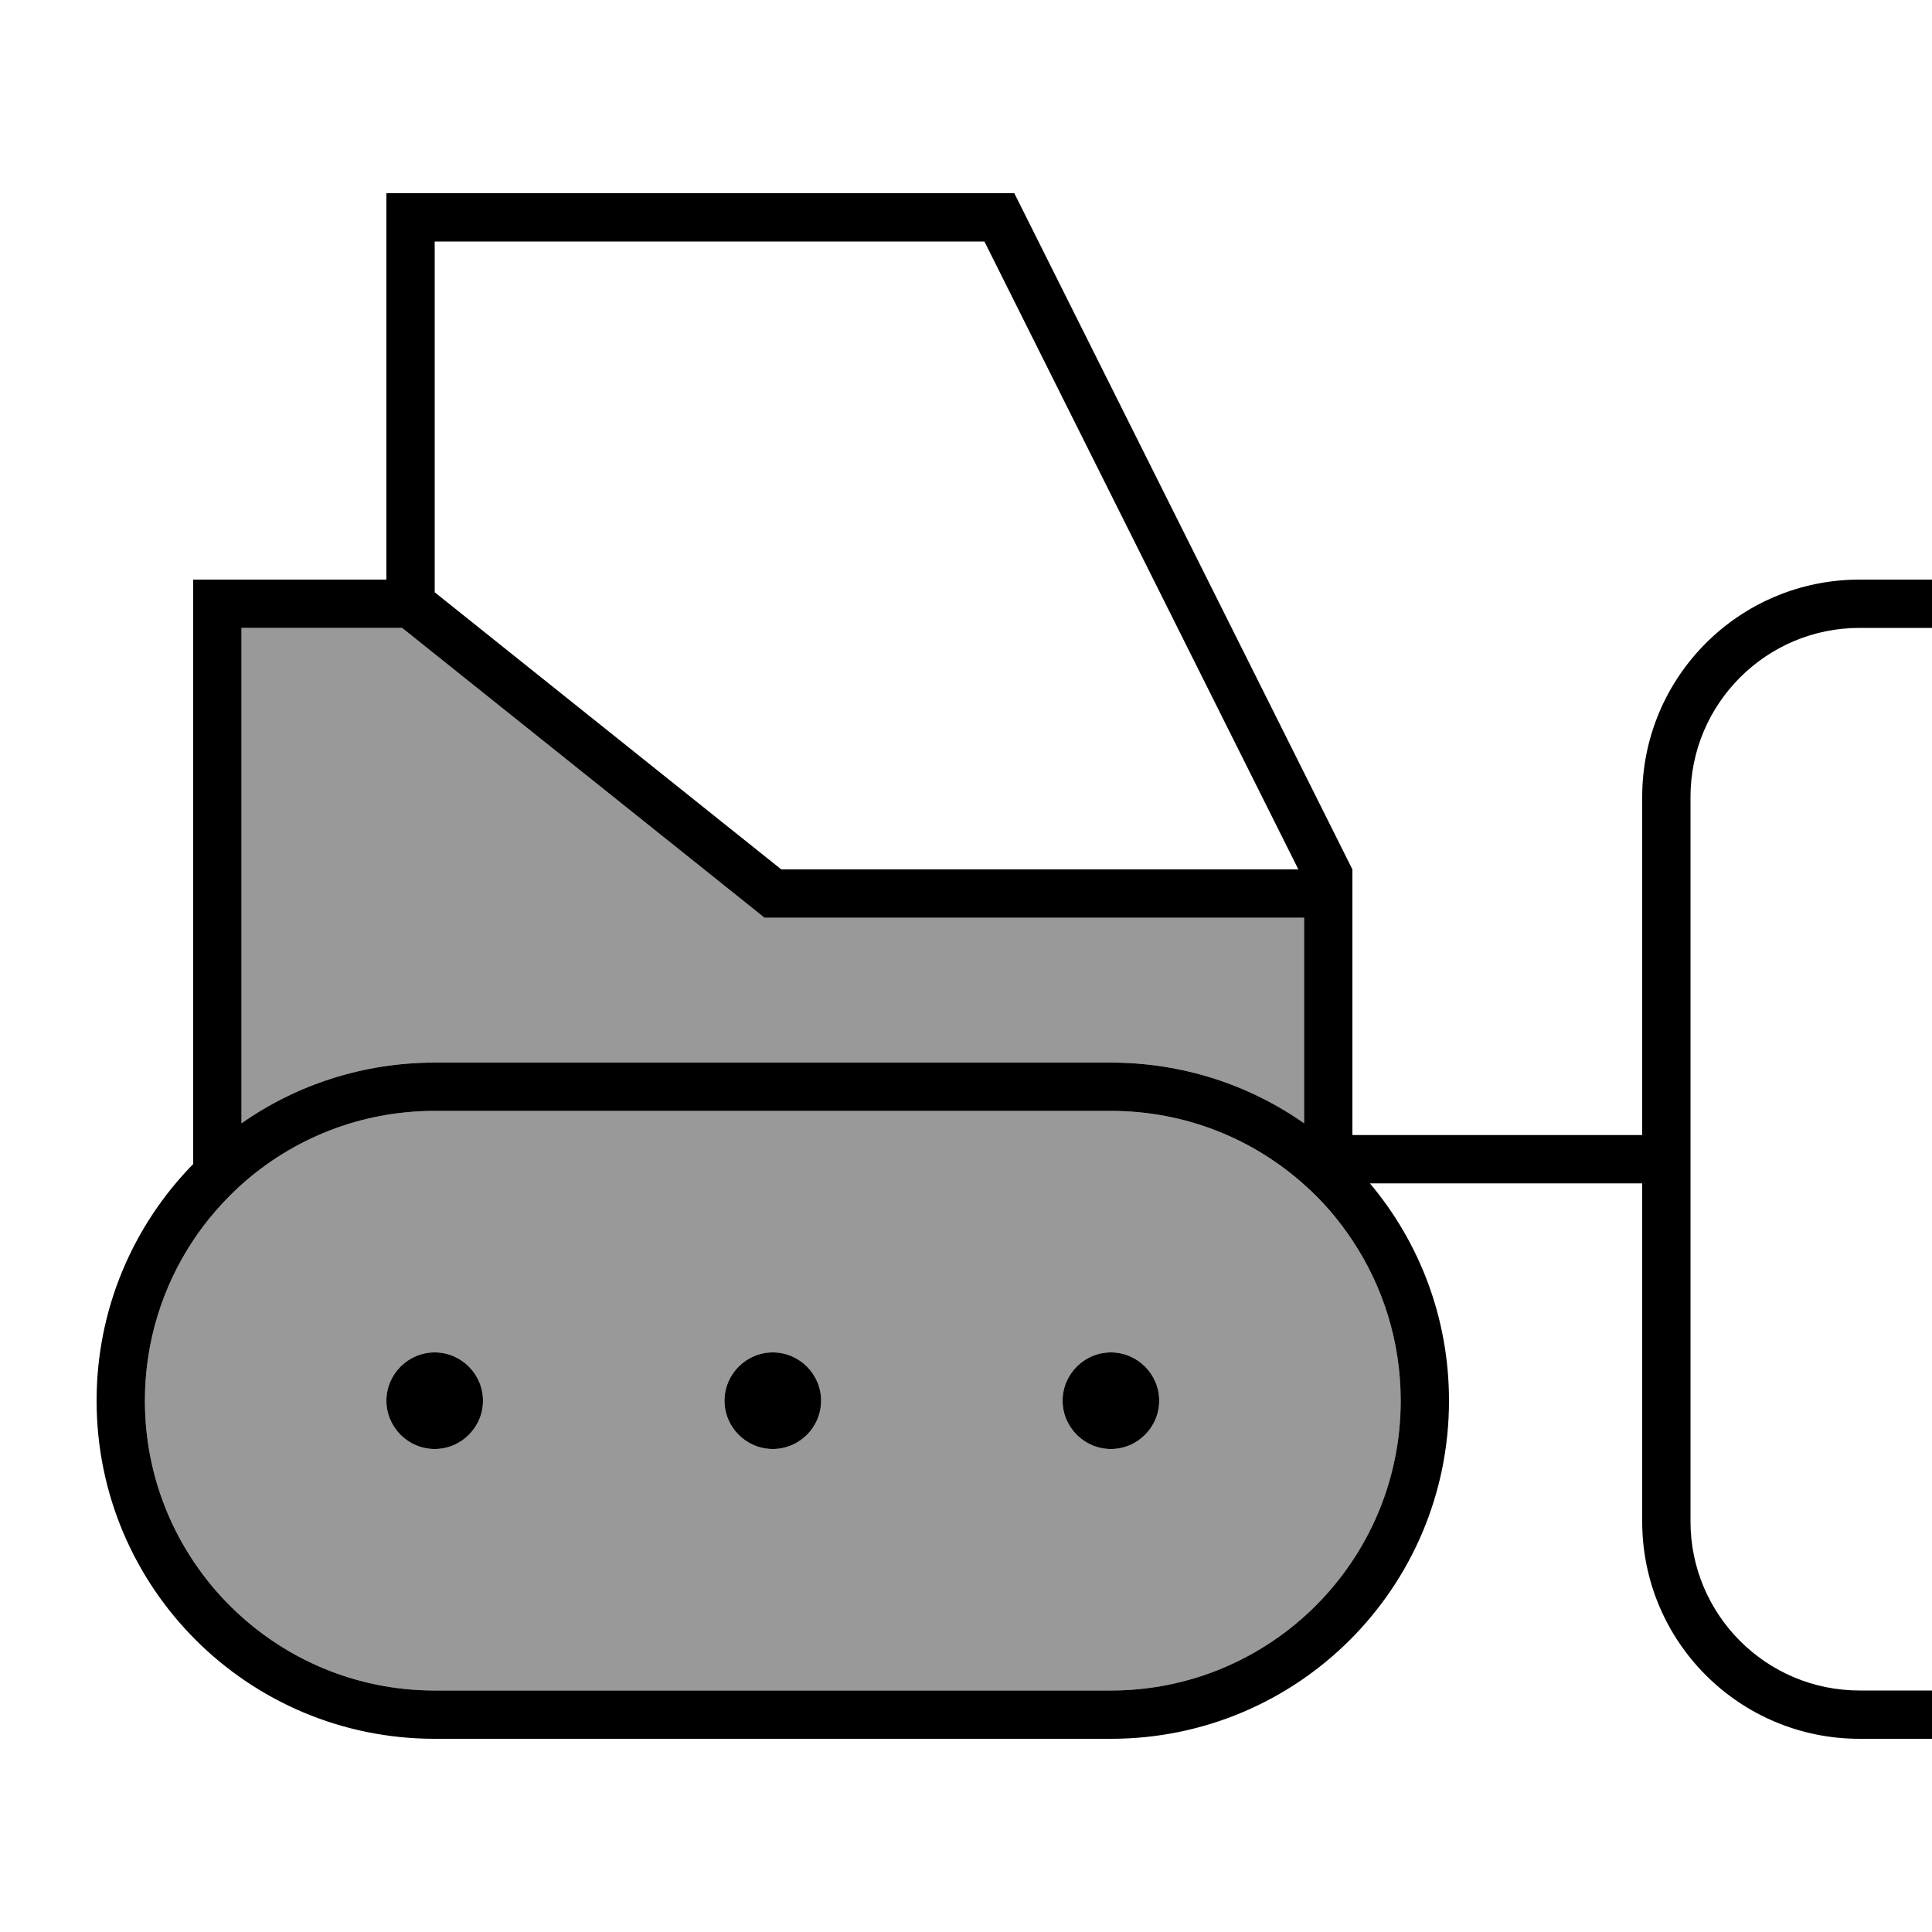
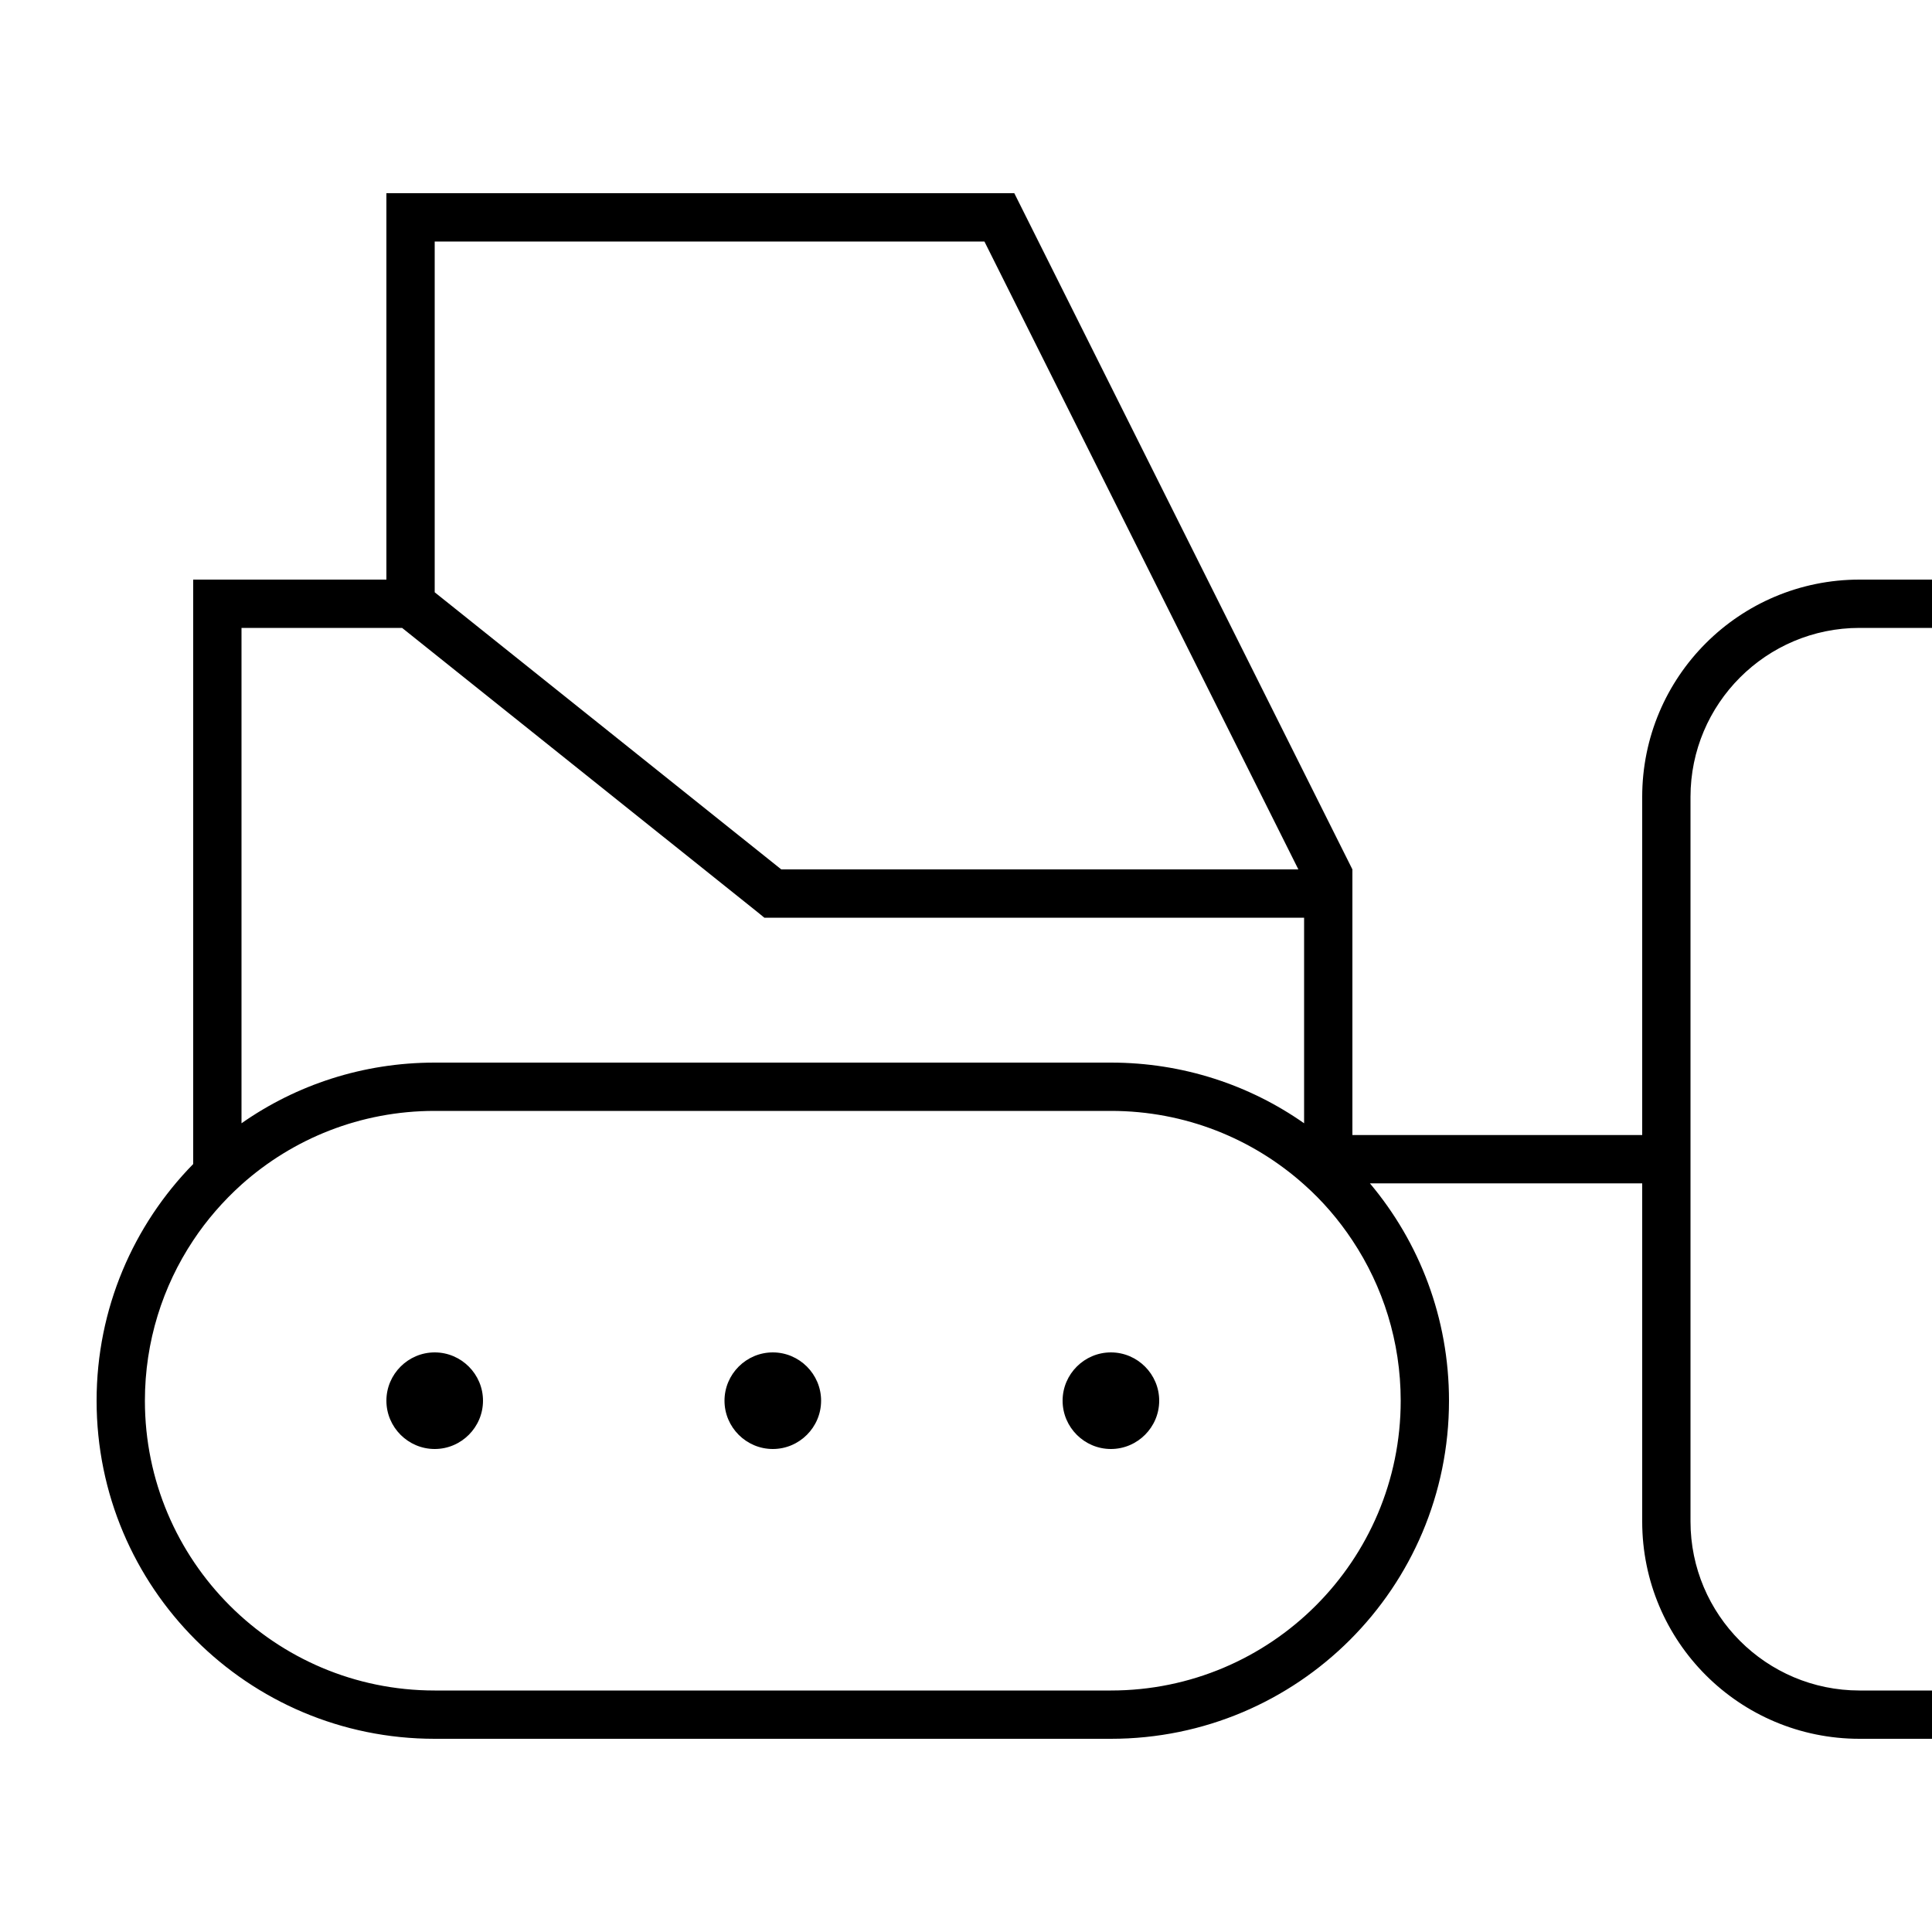
<svg xmlns="http://www.w3.org/2000/svg" viewBox="0 0 640 640">
-   <path opacity=".4" fill="currentColor" d="M48 464C48 517 91 560 144 560L368 560C421 560 464 517 464 464C464 444.4 458.1 426.1 448 410.9C443.5 404.1 438.1 397.9 432 392.4C415 377.2 392.6 368 368 368L144 368C119.4 368 97 377.2 80 392.4C73.9 397.8 68.5 404.1 64 410.9C53.9 426.1 48 444.4 48 464zM80 208L80 372.1C98.1 359.4 120.2 352 144 352L368 352C391.8 352 413.9 359.4 432 372.1L432 304L253.2 304L251 302.2L133.2 208L80 208zM160 464C160 472.8 152.8 480 144 480C135.2 480 128 472.8 128 464C128 455.2 135.2 448 144 448C152.8 448 160 455.2 160 464zM272 464C272 472.8 264.8 480 256 480C247.2 480 240 472.8 240 464C240 455.2 247.2 448 256 448C264.8 448 272 455.2 272 464zM384 464C384 472.8 376.8 480 368 480C359.2 480 352 472.8 352 464C352 455.2 359.2 448 368 448C376.8 448 384 455.2 384 464z" />
  <path fill="currentColor" d="M128 176L128 192L64 192L64 385.6C44.2 405.8 32 433.5 32 464C32 525.9 82.1 576 144 576L368 576C429.9 576 480 525.9 480 464C480 436.6 470.2 411.5 453.8 392L544 392L544 504C544 543.8 576.2 576 616 576L640 576L640 560L616 560C585.1 560 560 534.9 560 504L560 264C560 233.1 585.1 208 616 208L640 208L640 192L616 192C576.2 192 544 224.2 544 264L544 376L448 376L448 288L336 64L128 64L128 176zM448 410.9C458.1 426.1 464 444.4 464 464C464 517 421 560 368 560L144 560C91 560 48 517 48 464C48 444.4 53.9 426.1 64 410.9C68.5 404.1 73.9 397.9 80 392.4C97 377.2 119.4 368 144 368L368 368C392.6 368 415 377.2 432 392.4C438.1 397.8 443.5 404.1 448 410.9zM80 372.1L80 208L133.2 208L251 302.2L253.2 304L432 304L432 372.1C413.9 359.4 391.8 352 368 352L144 352C120.2 352 98.1 359.4 80 372.1zM144 196.2L144 80L326.1 80L430.1 288L258.8 288L144 196.2zM160 464C160 455.2 152.8 448 144 448C135.2 448 128 455.2 128 464C128 472.8 135.2 480 144 480C152.8 480 160 472.8 160 464zM368 480C376.8 480 384 472.8 384 464C384 455.2 376.8 448 368 448C359.2 448 352 455.2 352 464C352 472.8 359.2 480 368 480zM272 464C272 455.2 264.8 448 256 448C247.2 448 240 455.2 240 464C240 472.8 247.2 480 256 480C264.8 480 272 472.8 272 464z" />
</svg>